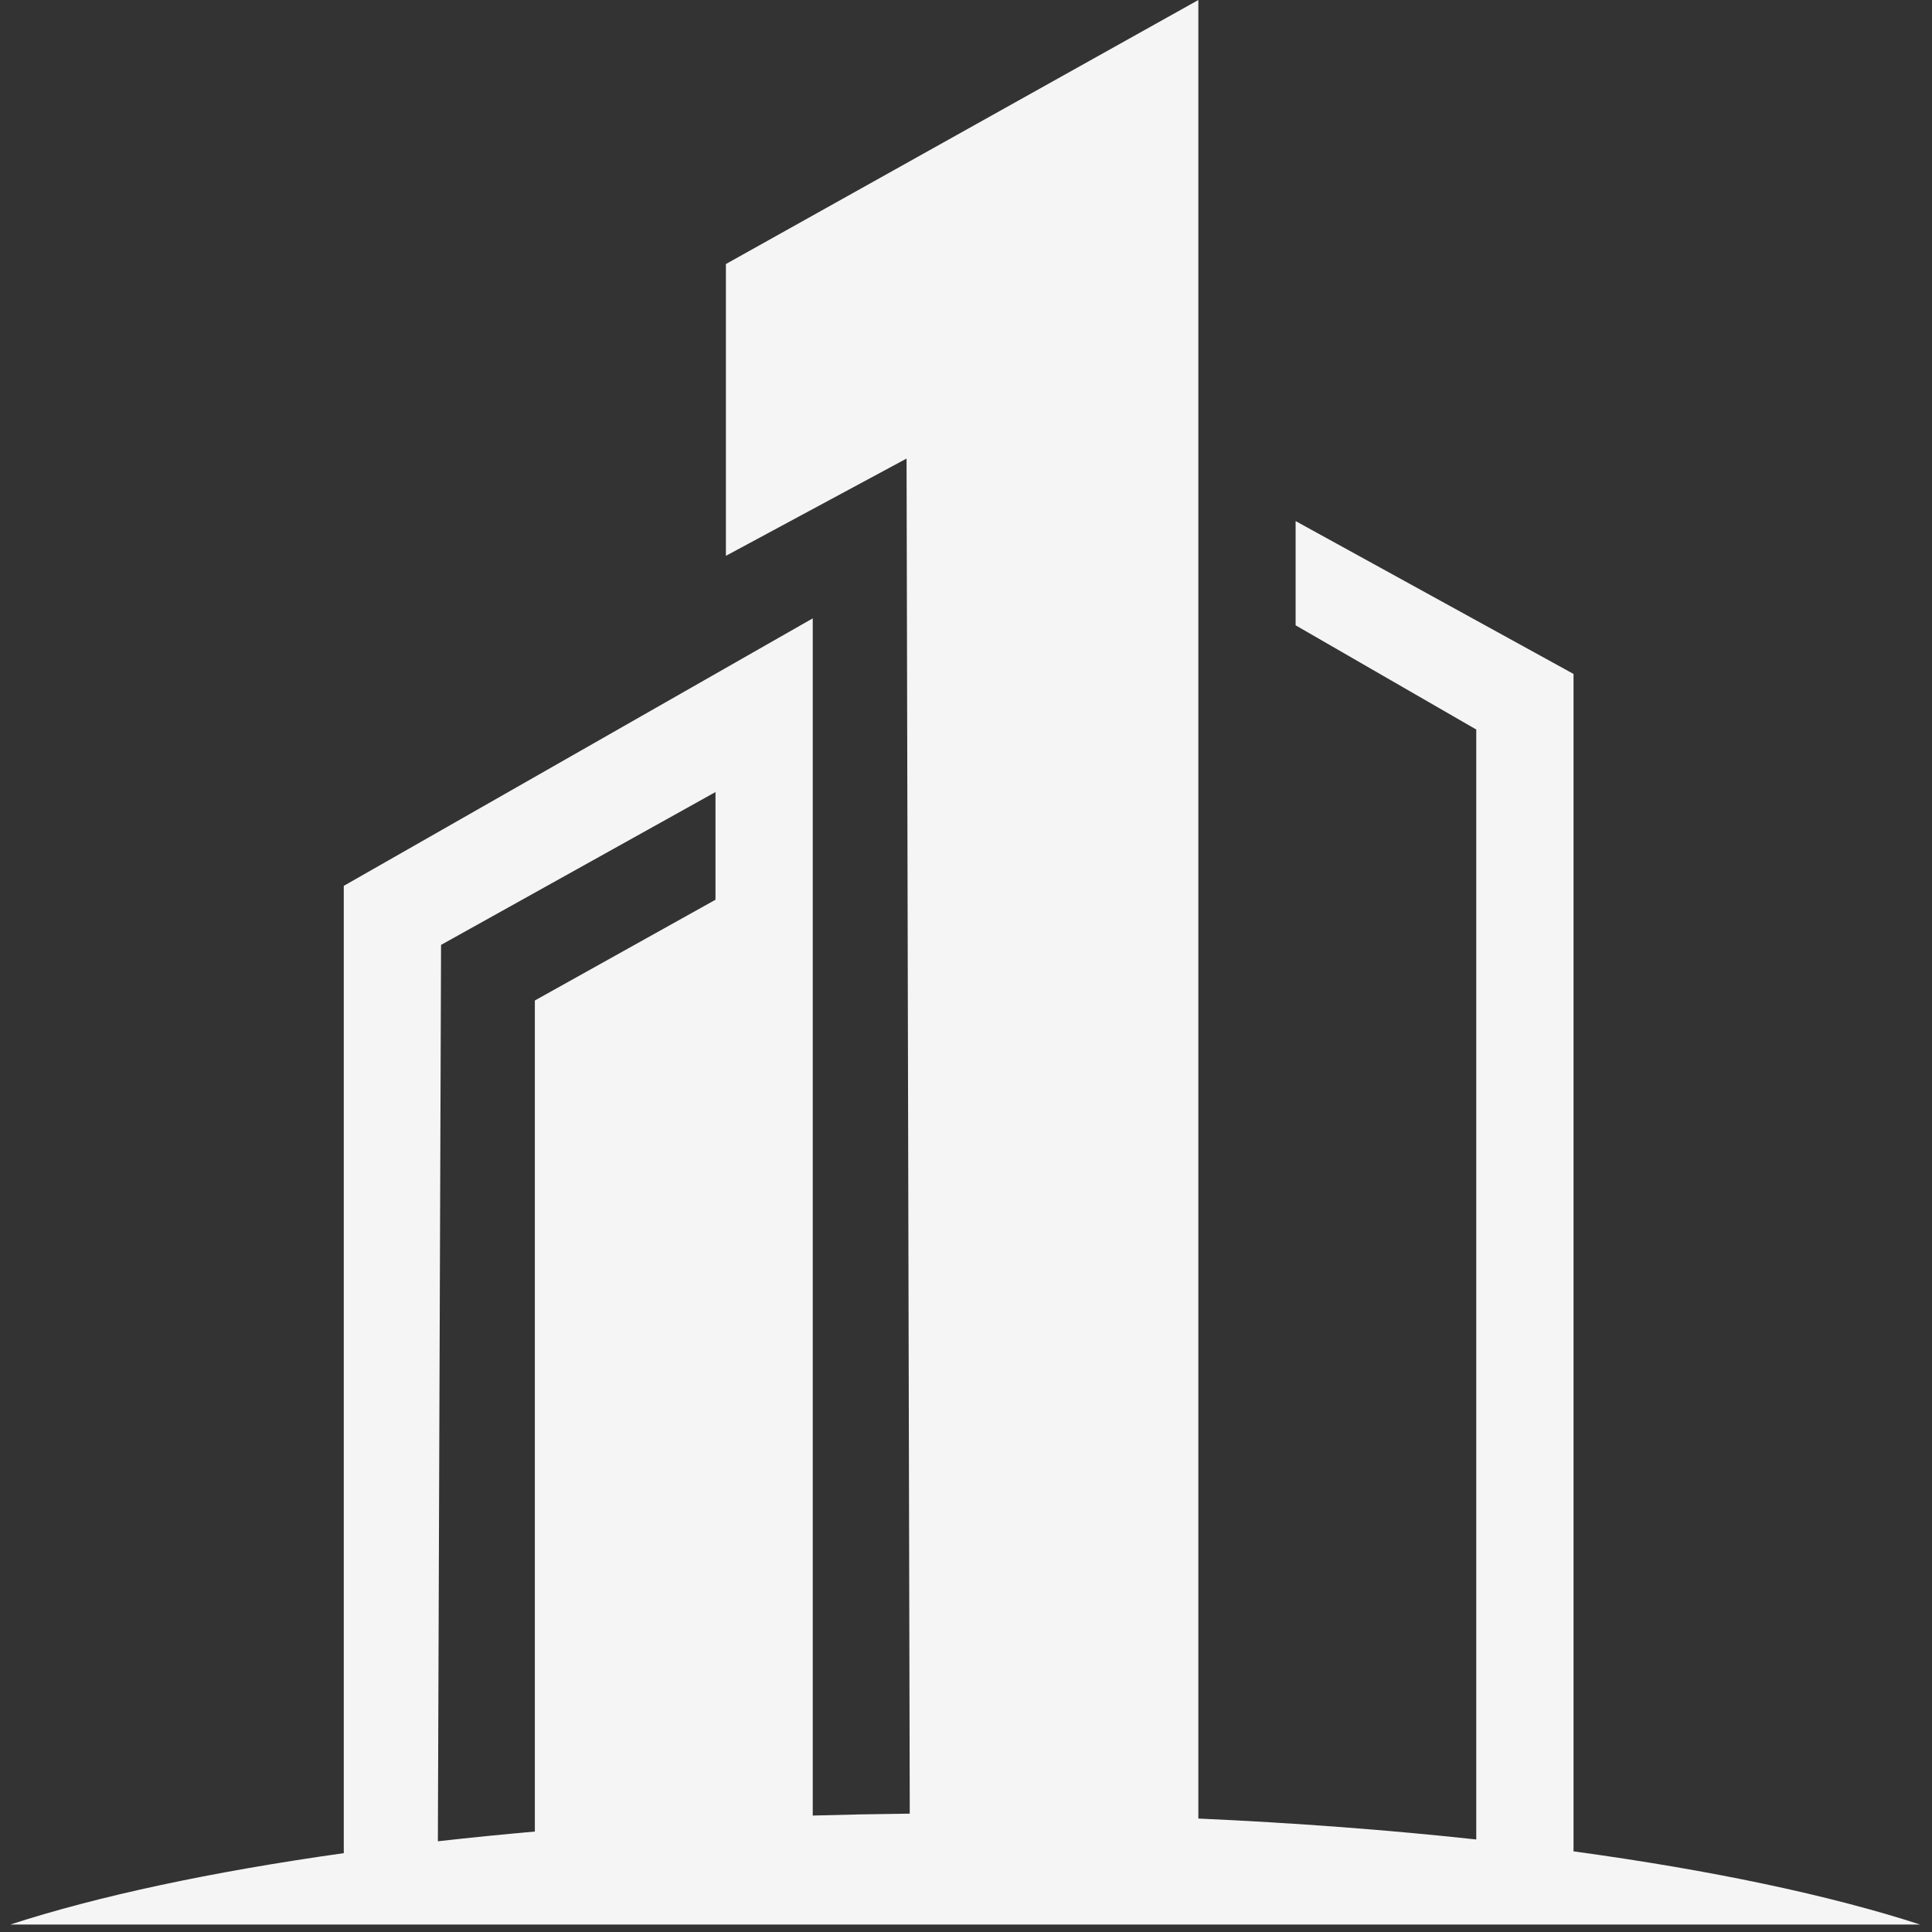
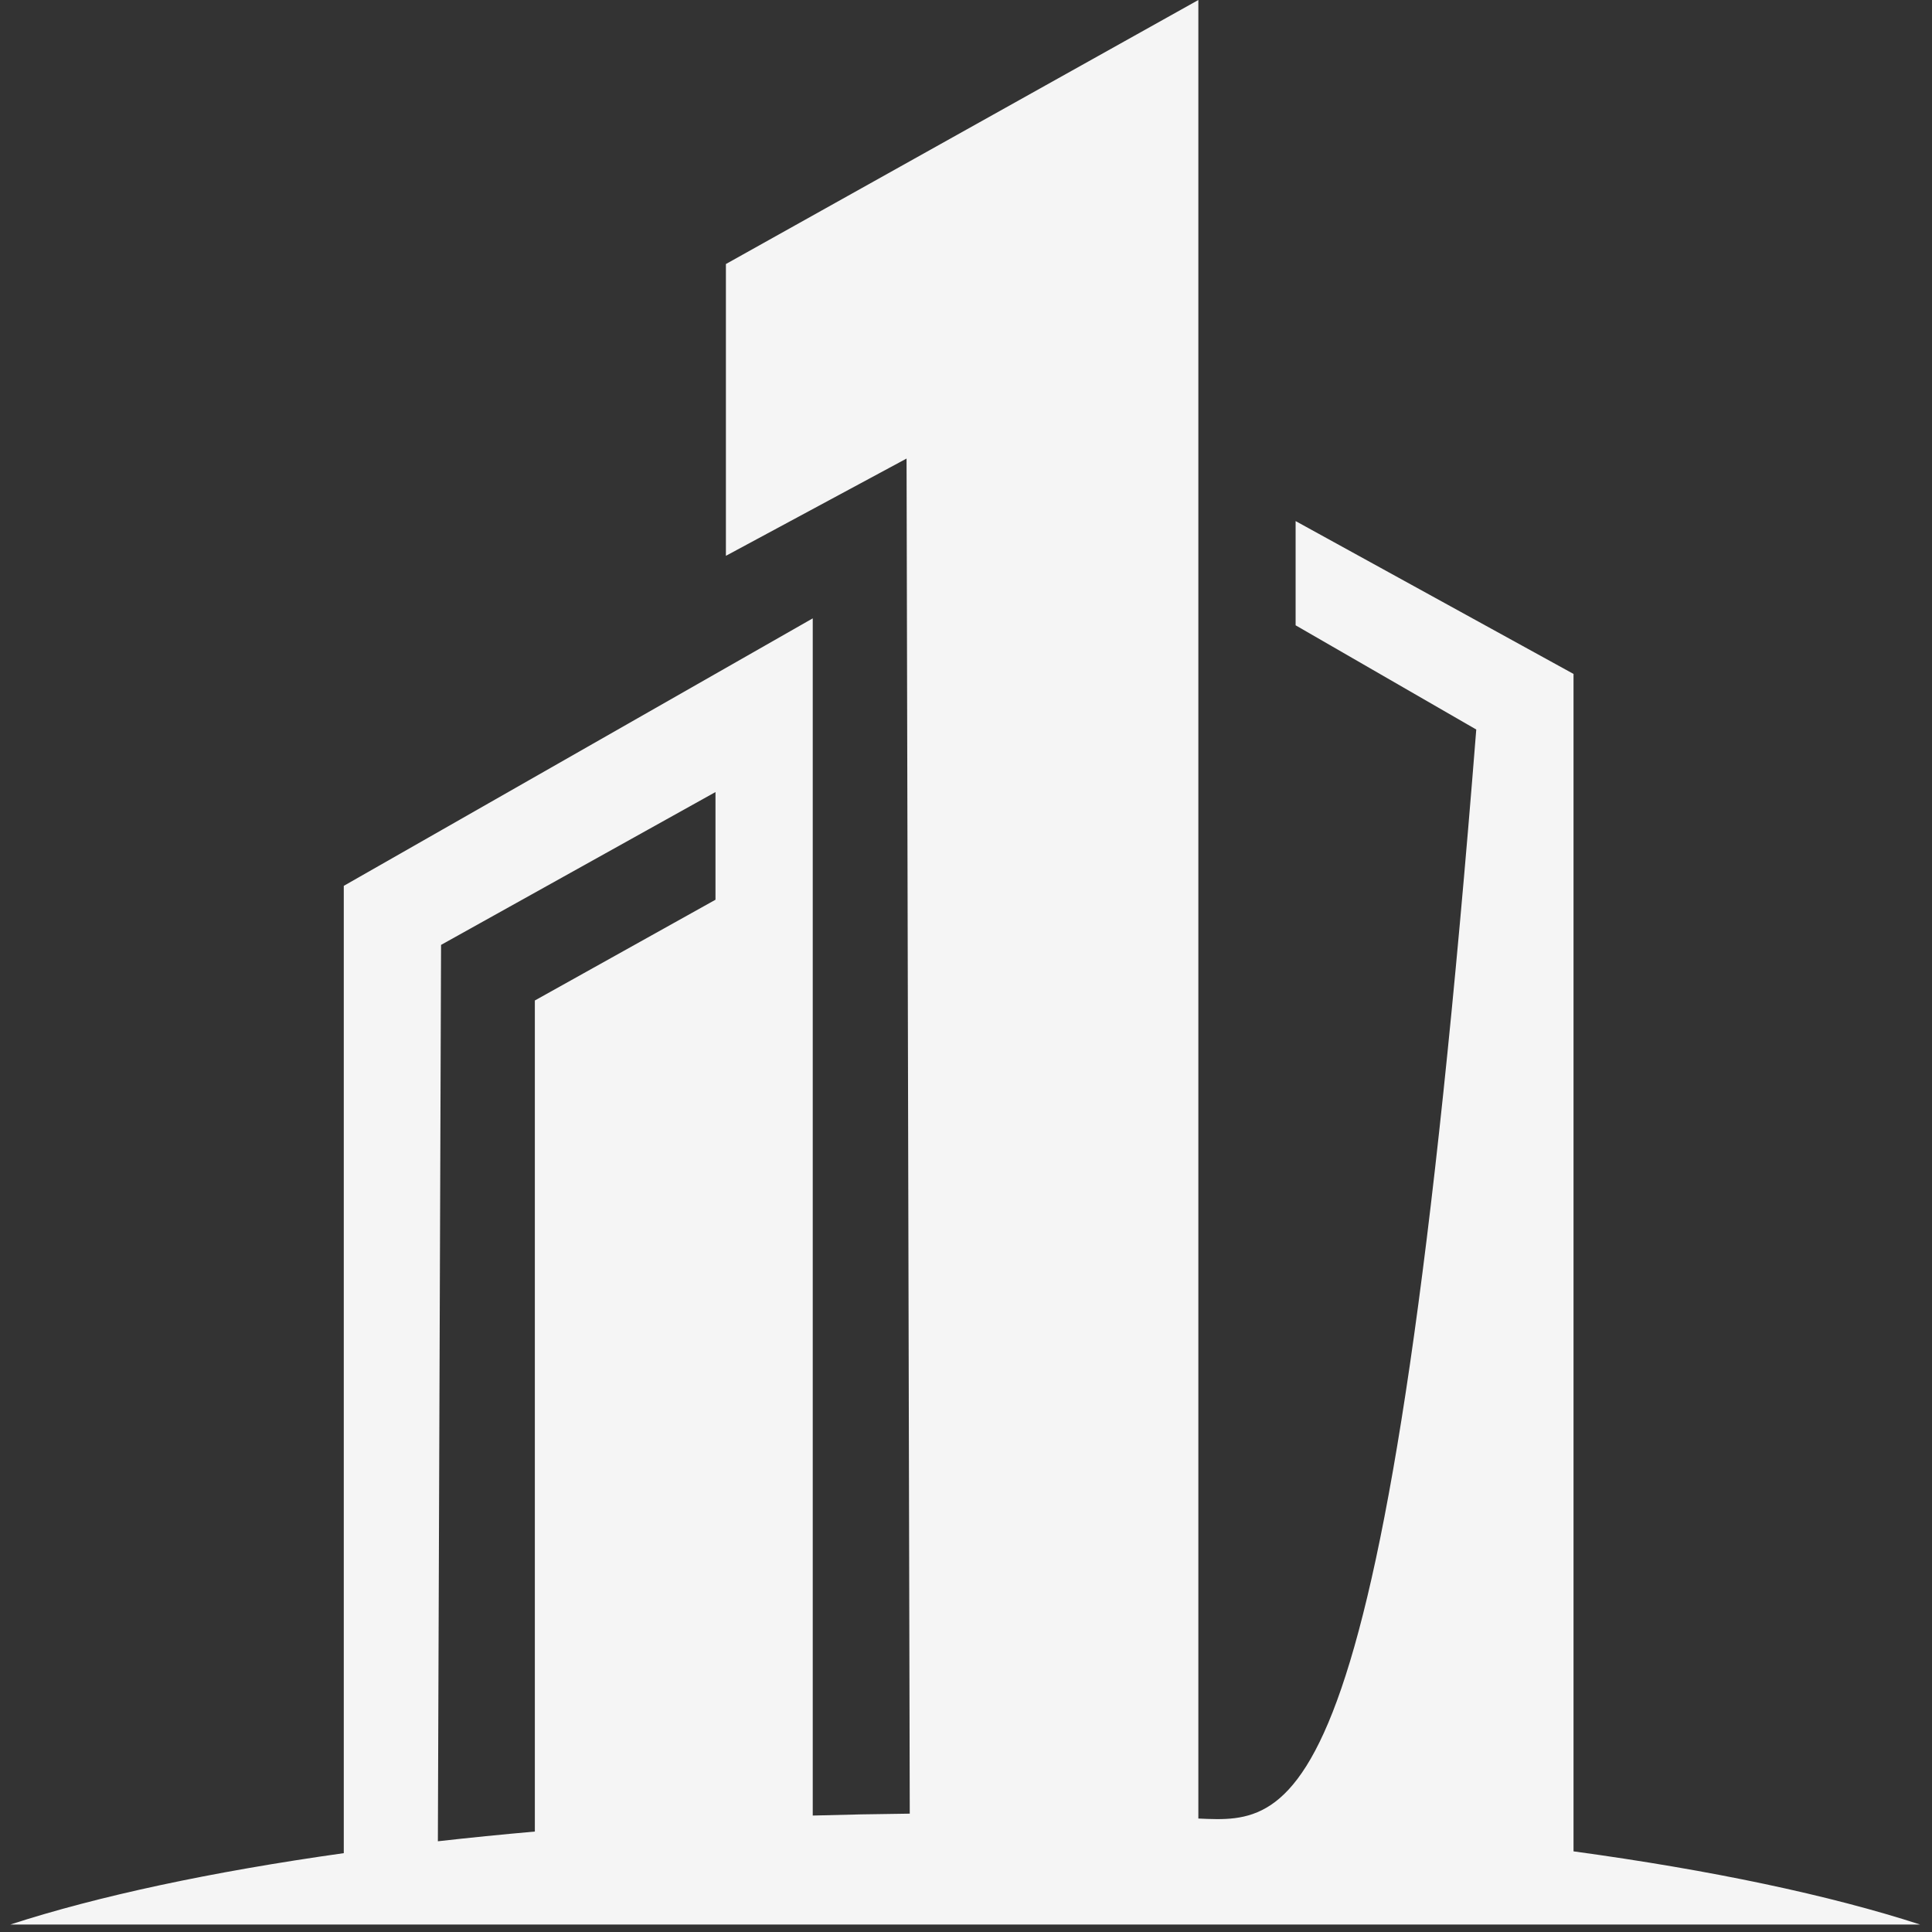
<svg xmlns="http://www.w3.org/2000/svg" width="117" height="117" viewBox="0 0 117 117" fill="none">
  <rect x="0" y="0" width="117" height="117" fill="#333333" stroke="none" />
-   <path fill-rule="evenodd" clip-rule="evenodd" d="M43.96 33.66L54.9 27.77L55.094 109.833C53.113 109.854 51.154 109.892 49.219 109.948V37.447L20.819 53.646V112.225C12.813 113.351 5.931 114.824 0.623 116.548H116.281C110.798 114.768 103.637 113.254 95.291 112.116V40.813L78.461 31.556V37.868L89.401 44.179V111.397C84.135 110.825 78.49 110.395 72.571 110.129V0L43.96 15.989V33.66ZM26.517 111.506C28.425 111.29 30.384 111.094 32.39 110.917V60.588L43.329 54.487V47.966L26.71 57.222L26.517 111.506Z" fill="#F5F5F5" />
+   <path fill-rule="evenodd" clip-rule="evenodd" d="M43.96 33.66L54.9 27.77L55.094 109.833C53.113 109.854 51.154 109.892 49.219 109.948V37.447L20.819 53.646V112.225C12.813 113.351 5.931 114.824 0.623 116.548H116.281C110.798 114.768 103.637 113.254 95.291 112.116V40.813L78.461 31.556V37.868L89.401 44.179C84.135 110.825 78.49 110.395 72.571 110.129V0L43.96 15.989V33.66ZM26.517 111.506C28.425 111.29 30.384 111.094 32.39 110.917V60.588L43.329 54.487V47.966L26.71 57.222L26.517 111.506Z" fill="#F5F5F5" />
</svg>